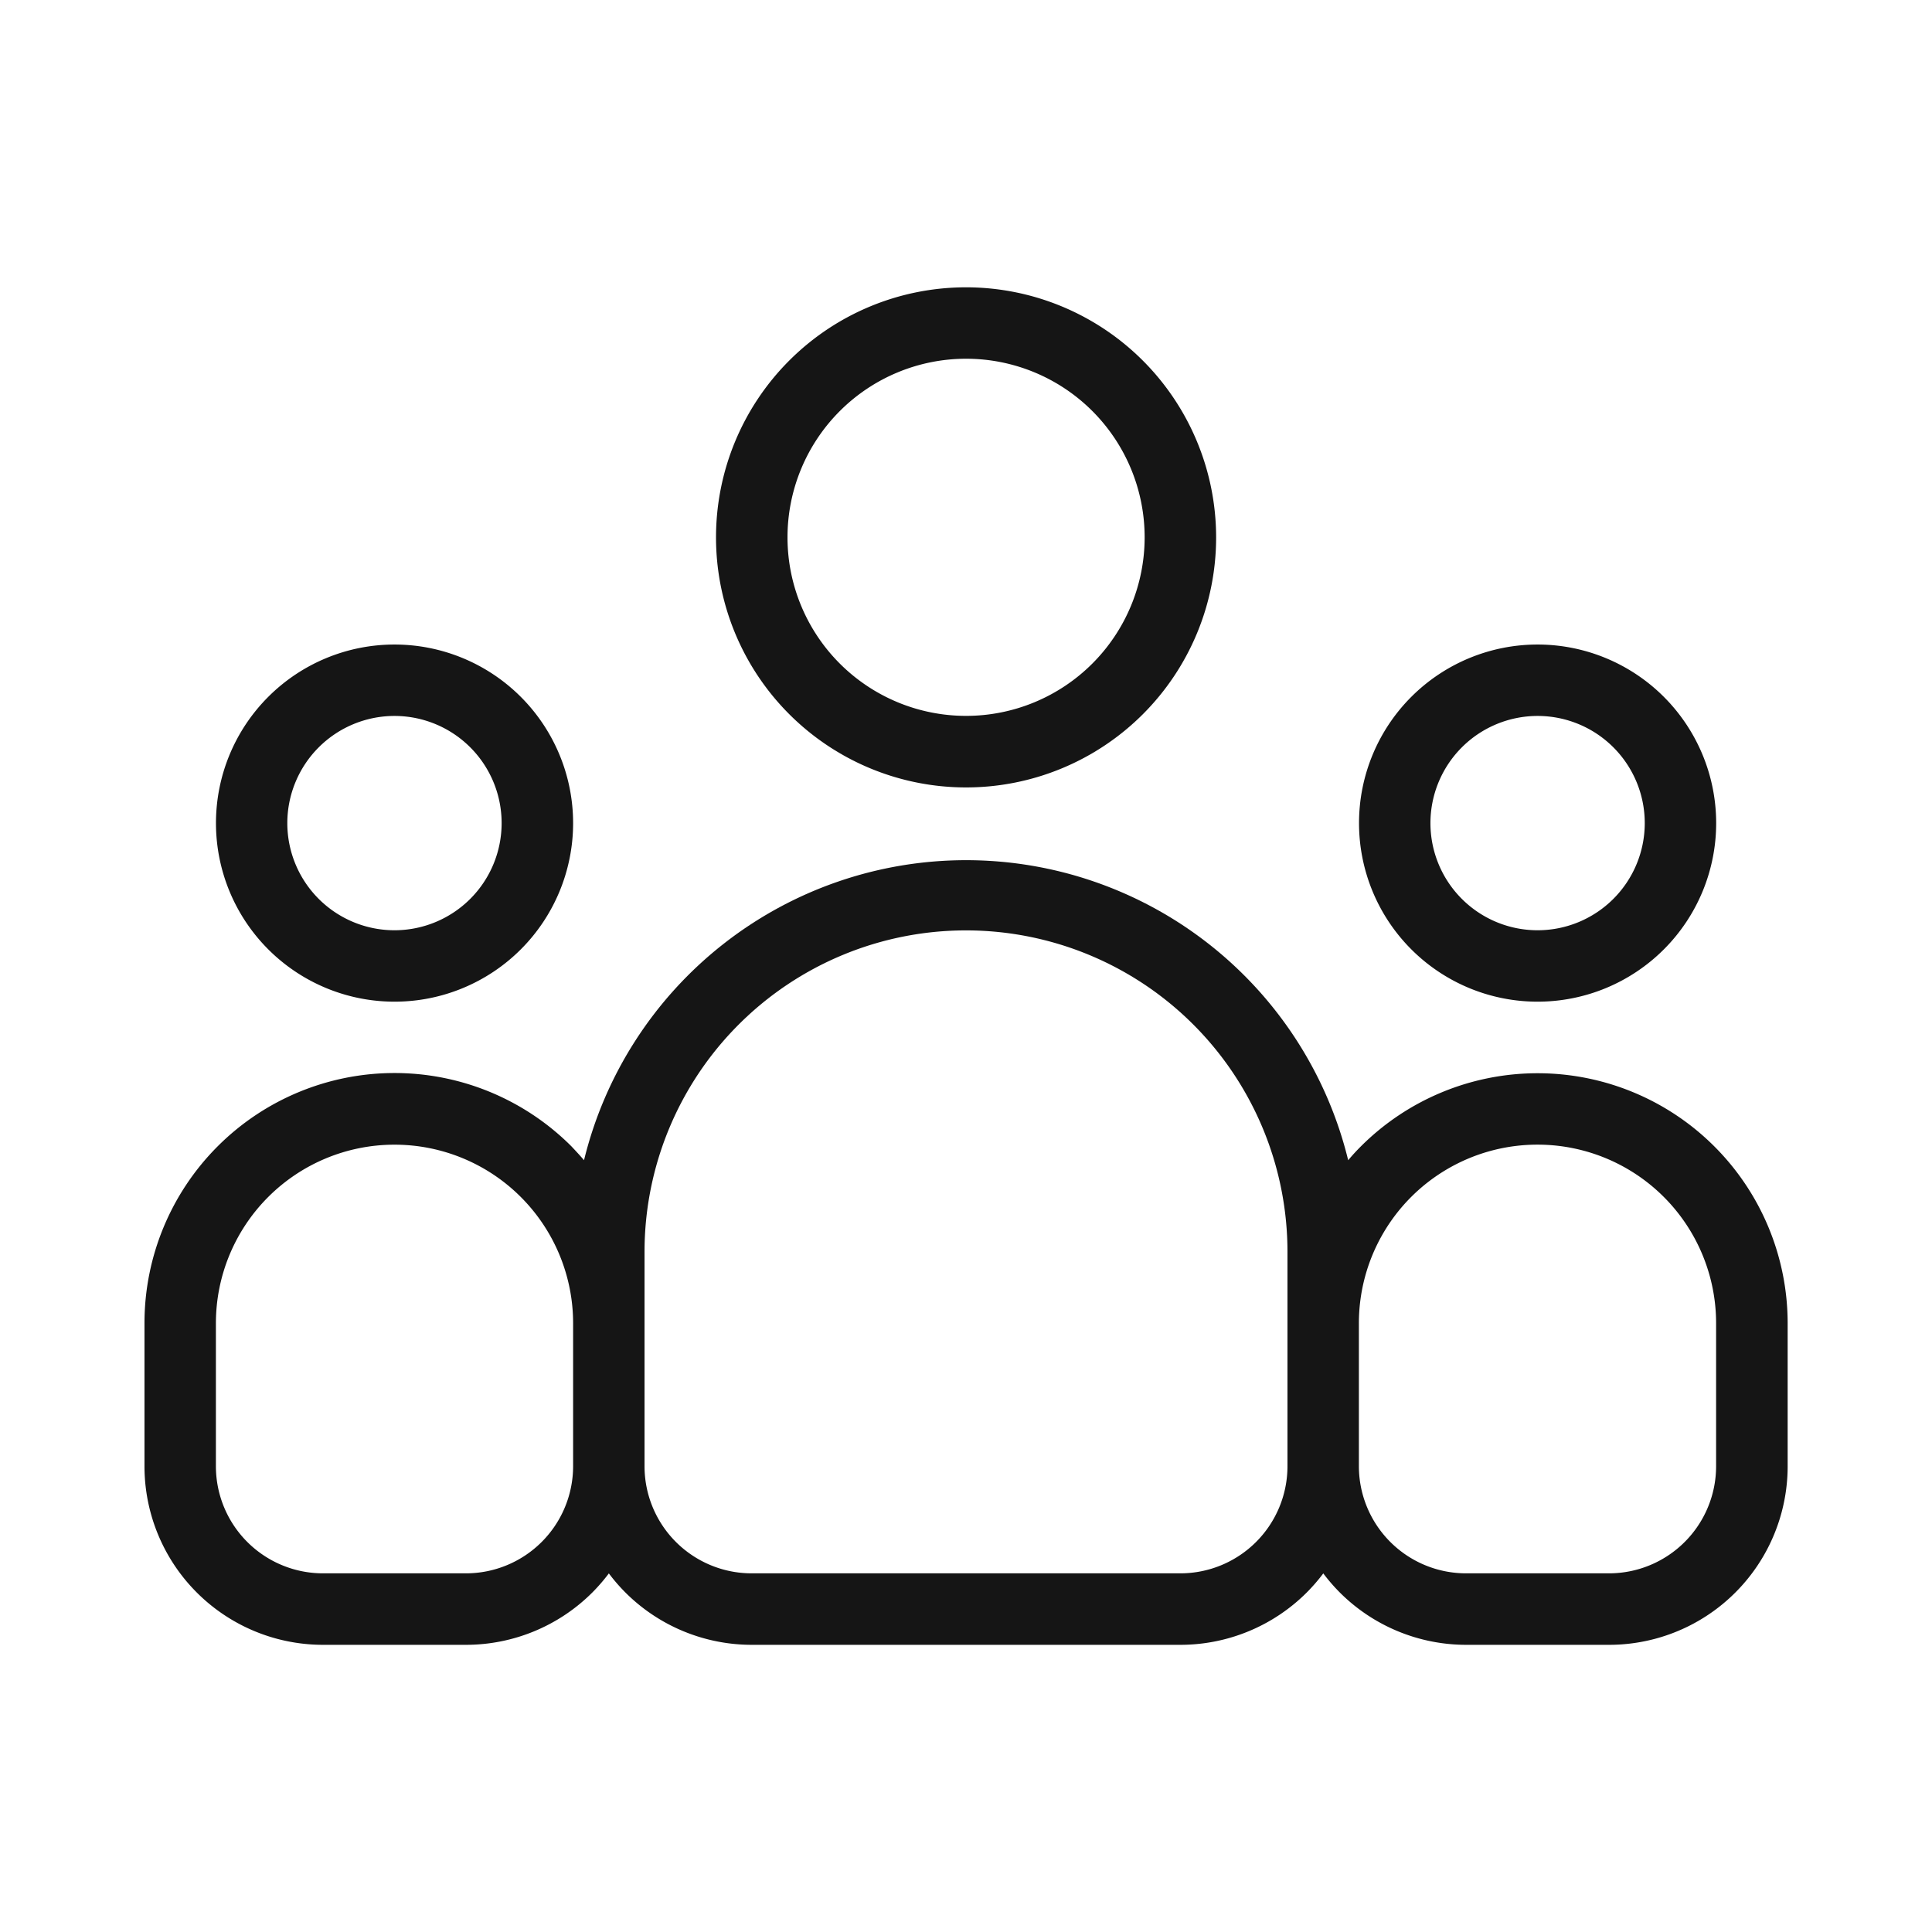
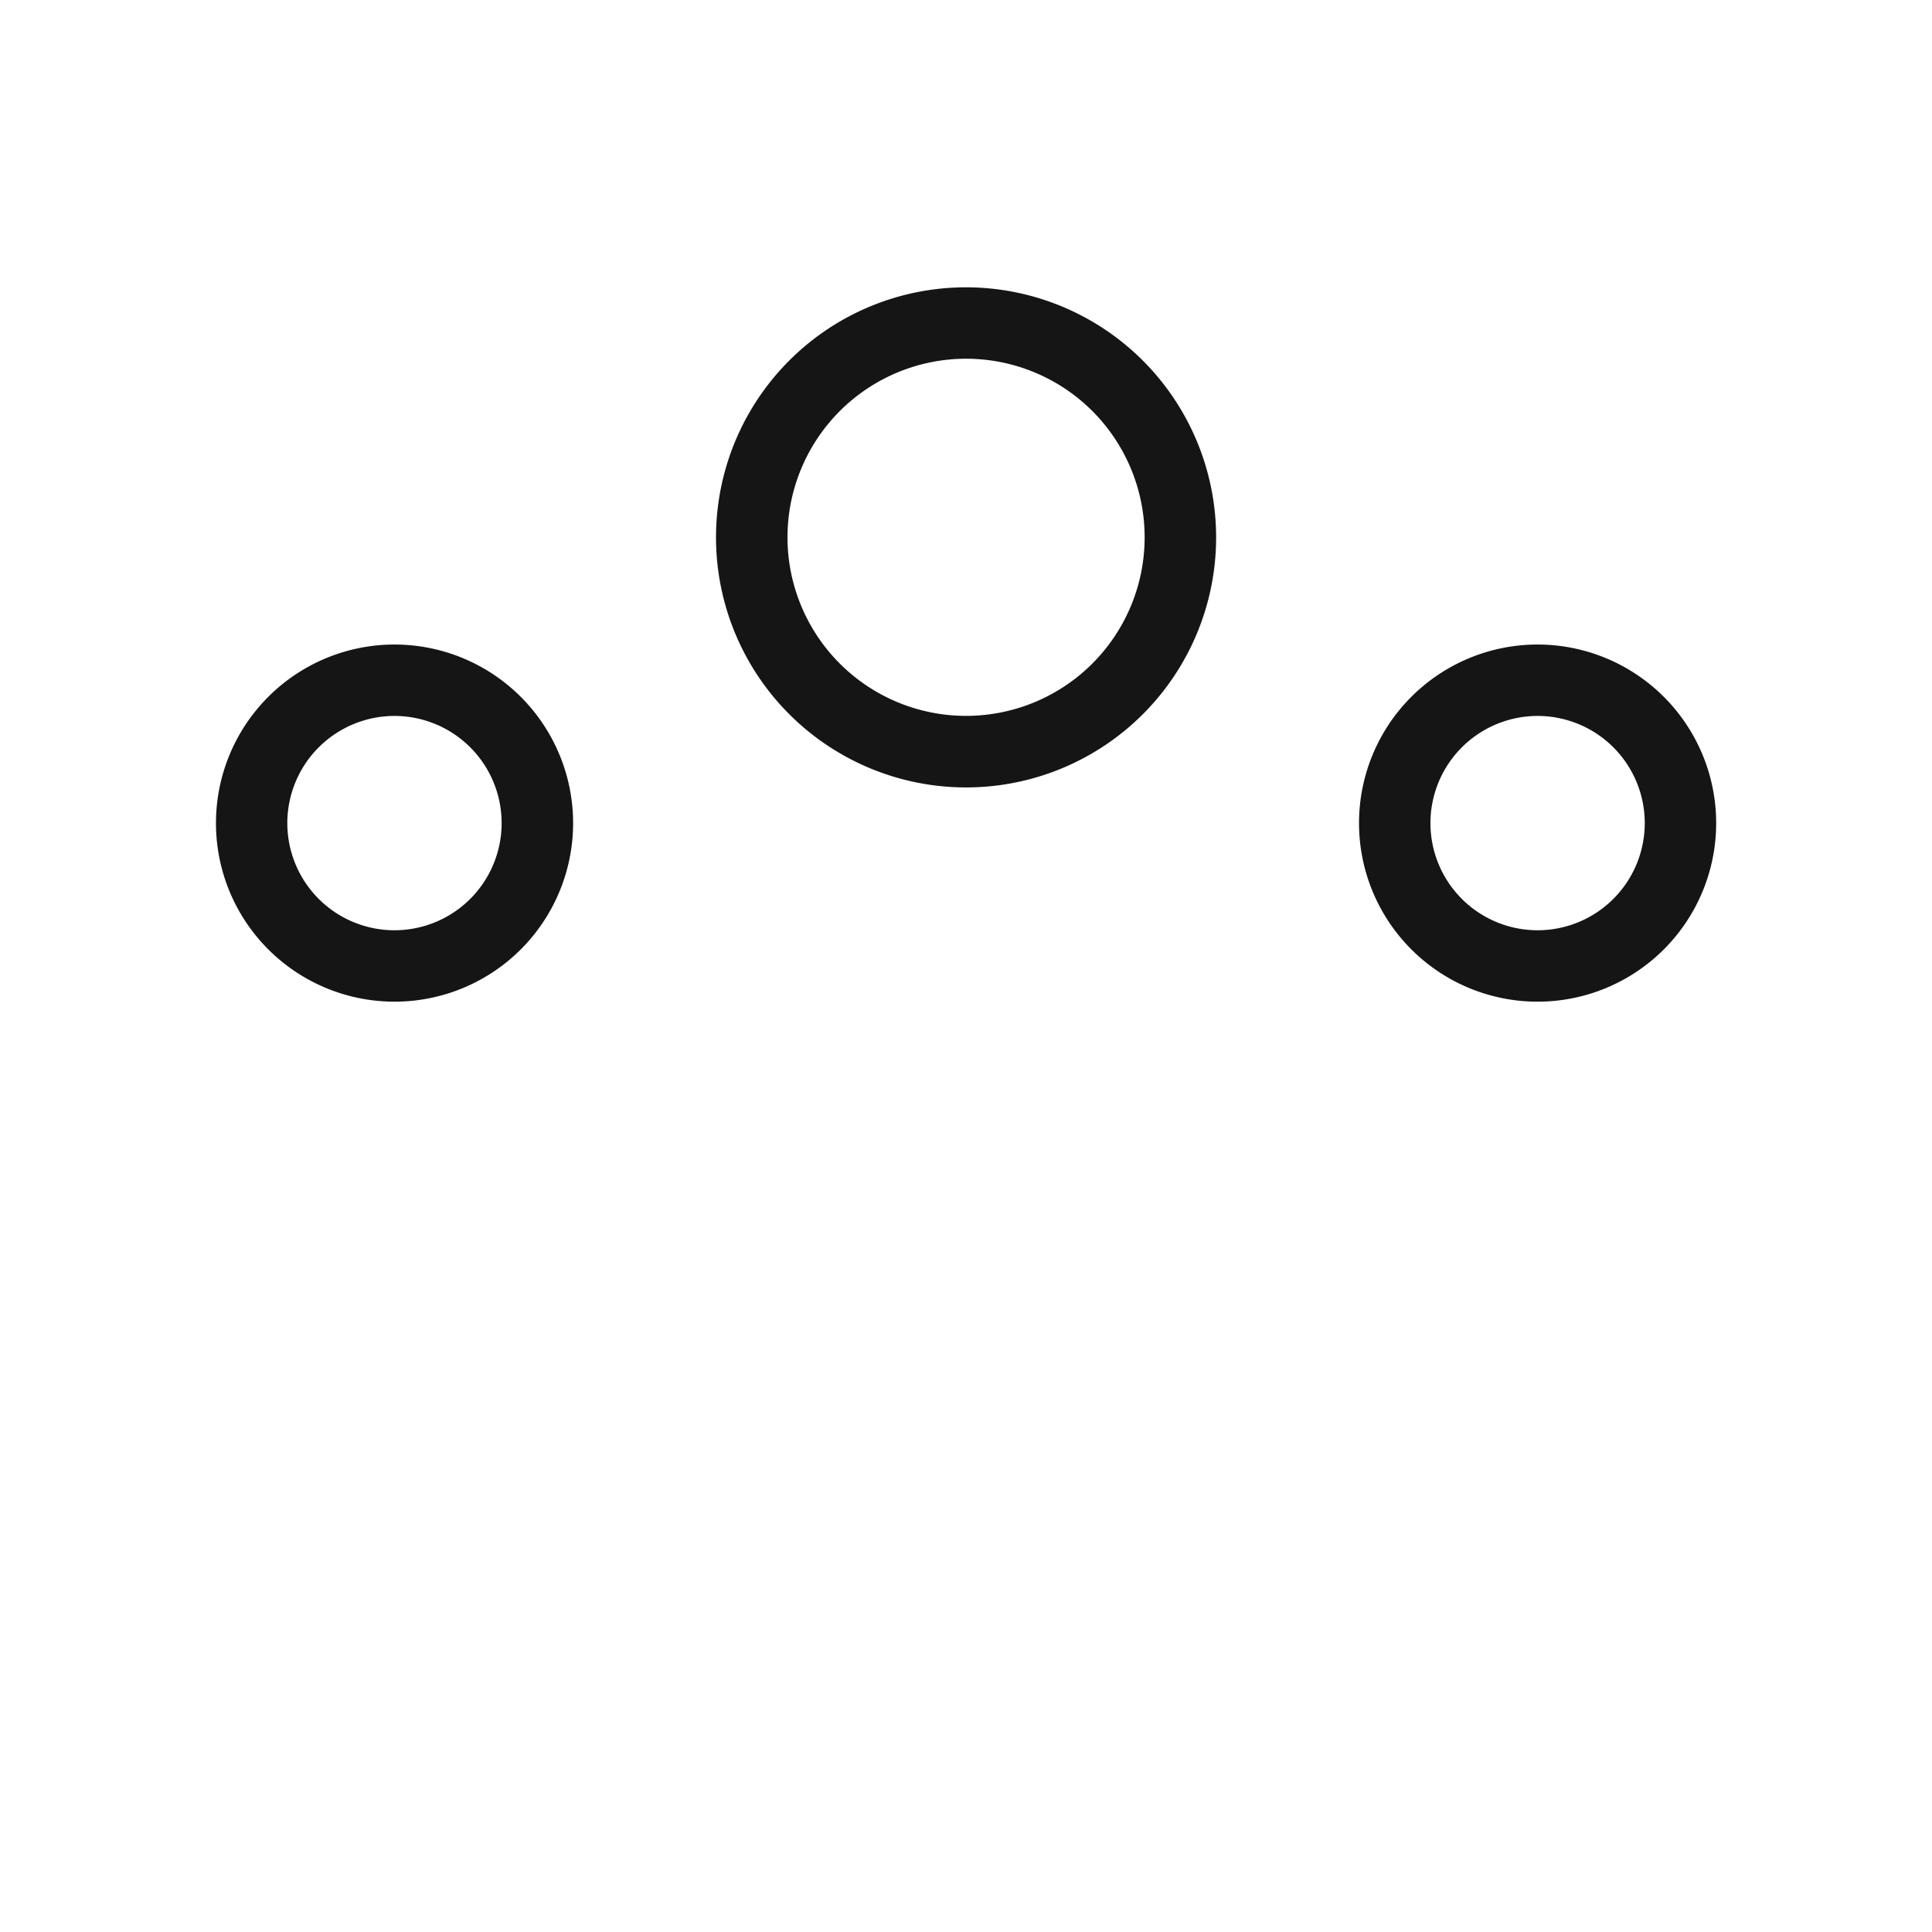
<svg xmlns="http://www.w3.org/2000/svg" width="28" height="28" viewBox="0 0 28 28">
  <g id="Group_16424" data-name="Group 16424" transform="translate(-1287 -8288.156)">
    <rect id="Rectangle_3103" data-name="Rectangle 3103" width="28" height="28" transform="translate(1287 8288.156)" fill="#151515" opacity="0" />
    <g id="Group_14656" data-name="Group 14656" transform="translate(786.333 6979.068)">
      <path id="Path_71625" data-name="Path 71625" d="M271.956,58.332a3.624,3.624,0,1,0,3.624,3.624A3.626,3.626,0,0,0,271.956,58.332Zm0,1.035a2.588,2.588,0,1,1-2.588,2.588A2.589,2.589,0,0,1,271.956,59.367Z" transform="translate(242.712 1254.92)" fill="#151515" fill-rule="evenodd" />
-       <path id="Path_71626" data-name="Path 71626" d="M88.035,249.363c-.058-.068-.119-.133-.182-.2a3.624,3.624,0,0,0-6.186,2.563V253.8a2.588,2.588,0,0,0,2.588,2.589h2.071a2.591,2.591,0,0,0,1.831-.758,2.657,2.657,0,0,0,.24-.277,2.641,2.641,0,0,0,.24.277,2.591,2.591,0,0,0,1.831.758h6.212a2.591,2.591,0,0,0,1.831-.758,2.639,2.639,0,0,0,.24-.277,2.657,2.657,0,0,0,.24.277,2.591,2.591,0,0,0,1.831.758h2.071a2.588,2.588,0,0,0,2.588-2.589v-2.071a3.624,3.624,0,0,0-6.186-2.563c-.064.064-.125.13-.183.2a5.7,5.7,0,0,0-11.075,0Zm13.821-.223a2.588,2.588,0,0,0-2.589,2.589V253.8a1.554,1.554,0,0,0,1.553,1.553h2.071a1.553,1.553,0,0,0,1.553-1.553v-2.071a2.588,2.588,0,0,0-2.588-2.589Zm-13.977,2.589a2.588,2.588,0,1,0-5.177,0V253.8a1.553,1.553,0,0,0,1.553,1.553h2.071a1.554,1.554,0,0,0,1.553-1.553Zm1.035,2.071a1.553,1.553,0,0,0,1.553,1.553h6.212a1.553,1.553,0,0,0,1.553-1.553v-3.106a4.659,4.659,0,1,0-9.318,0Z" transform="translate(421.094 1076.537)" fill="#151515" fill-rule="evenodd" />
      <path id="Path_71627" data-name="Path 71627" d="M107.586,175a2.588,2.588,0,1,0,2.589,2.588A2.589,2.589,0,0,0,107.586,175Zm0,1.035a1.553,1.553,0,1,1-1.553,1.553A1.554,1.554,0,0,1,107.586,176.035Z" transform="translate(398.798 1143.429)" fill="#151515" fill-rule="evenodd" />
      <path id="Path_71628" data-name="Path 71628" d="M480.923,175a2.588,2.588,0,1,0,2.588,2.588A2.589,2.589,0,0,0,480.923,175Zm0,1.035a1.553,1.553,0,1,1-1.553,1.553A1.554,1.554,0,0,1,480.923,176.035Z" transform="translate(42.028 1143.429)" fill="#151515" fill-rule="evenodd" />
    </g>
  </g>
</svg>